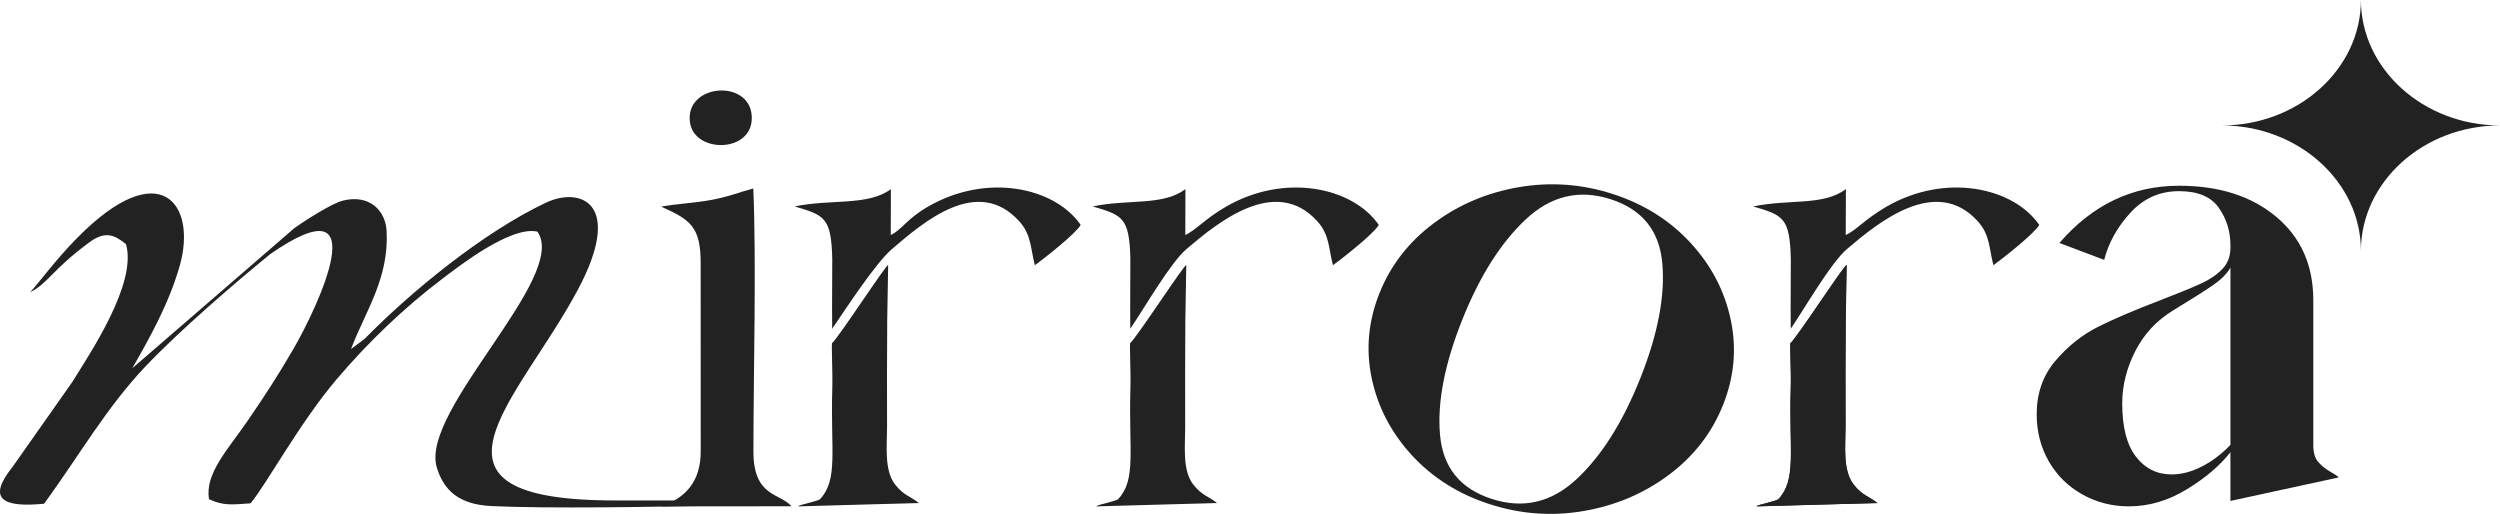
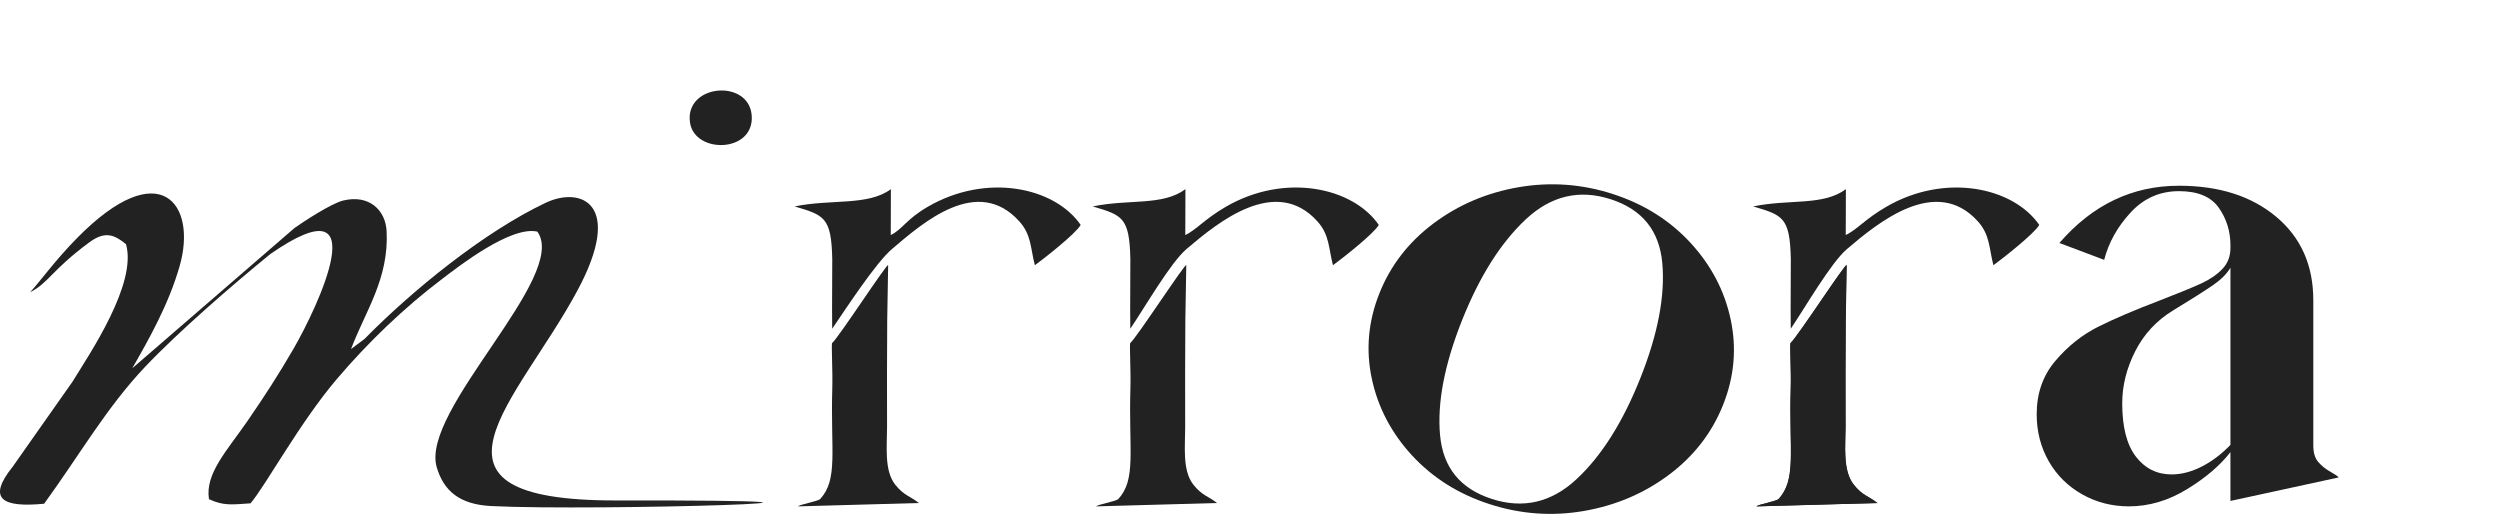
<svg xmlns="http://www.w3.org/2000/svg" width="180" height="37" viewBox="0 0 180 37" fill="none">
  <path fill-rule="evenodd" clip-rule="evenodd" d="M3.178 36.267C5.723 32.77 7.65 29.368 10.446 26.413C12.832 23.893 16.754 20.499 19.461 18.293C27.255 12.884 22.842 22.171 21.121 25.134C20.022 27.026 19.034 28.544 17.836 30.287C16.363 32.428 14.749 34.099 15.046 35.941C16.089 36.42 16.651 36.337 18.039 36.24C19.163 34.907 21.571 30.442 24.265 27.275C26.486 24.664 29.107 22.137 31.916 20.021C32.983 19.217 36.766 16.24 38.691 16.677C40.986 19.887 30.237 29.548 31.445 33.642C31.945 35.338 33.084 36.319 35.351 36.435C42.818 36.817 69.524 35.997 44.376 36.033C28.855 36.056 37.299 28.917 41.598 20.875C44.928 14.647 41.83 13.399 39.287 14.602C34.834 16.711 29.672 20.916 26.246 24.403L25.274 25.131C26.293 22.429 28.015 20.073 27.836 16.637C27.757 15.142 26.593 13.982 24.709 14.438C23.855 14.643 21.824 15.976 21.216 16.406L9.525 26.514C10.738 24.392 12.147 21.911 12.935 19.156C14.212 14.695 11.531 11.067 5.557 17.13C3.961 18.75 2.887 20.265 2.167 21.042C3.491 20.378 3.723 19.446 6.436 17.445C7.592 16.592 8.264 16.926 9.073 17.581C9.886 20.427 6.467 25.45 5.214 27.49L0.918 33.597C-0.983 35.963 0.214 36.55 3.175 36.269L3.178 36.267Z" fill="#222222" />
-   <path fill-rule="evenodd" clip-rule="evenodd" d="M47.599 14.876C49.713 15.825 50.458 16.322 50.448 18.993L50.451 32.511C50.446 34.658 49.386 35.841 47.601 36.461L56.982 36.451C56.164 35.487 54.244 35.798 54.246 32.512C54.25 26.635 54.465 19.066 54.238 13.569C53.144 13.863 52.446 14.175 51.154 14.405C49.966 14.618 48.761 14.673 47.599 14.876Z" fill="#222222" />
  <path fill-rule="evenodd" clip-rule="evenodd" d="M49.678 8.814C50 11.109 54.352 11.023 54.121 8.293C53.897 5.656 49.289 6.053 49.678 8.814Z" fill="#222222" />
  <path fill-rule="evenodd" clip-rule="evenodd" d="M59.918 23.669C60.954 22.147 63.061 18.924 64.211 17.94C66.468 16.012 70.382 12.6 73.39 15.938C74.263 16.906 74.19 17.856 74.509 19.097C75.115 18.66 77.466 16.822 77.809 16.193C75.932 13.477 71.033 12.426 66.794 14.89C65.26 15.781 64.952 16.53 64.134 16.924L64.144 13.619C62.505 14.838 59.846 14.318 57.214 14.862C59.345 15.498 59.857 15.634 59.923 18.654C59.926 20.386 59.895 21.722 59.918 23.67V23.669Z" fill="#222222" />
  <path fill-rule="evenodd" clip-rule="evenodd" d="M63.868 30.759C63.865 28.185 63.856 25.602 63.88 23.029L63.947 19.099C63.953 18.804 60.349 24.352 59.914 24.696C59.846 24.748 59.962 26.698 59.925 27.947C59.791 32.46 60.37 34.529 59.033 35.948C58.807 36.106 57.557 36.329 57.46 36.459L66.159 36.217C65.552 35.721 65.087 35.7 64.447 34.883C63.649 33.863 63.87 32.087 63.868 30.758V30.759Z" fill="#222222" />
  <path fill-rule="evenodd" clip-rule="evenodd" d="M81.381 23.669C82.417 22.147 84.267 18.924 85.419 17.94C87.676 16.011 91.845 12.6 94.853 15.938C95.726 16.906 95.653 17.856 95.972 19.096C96.579 18.66 98.929 16.821 99.273 16.193C97.395 13.477 92.496 12.426 88.257 14.889C86.723 15.781 86.16 16.53 85.341 16.924L85.351 13.619C83.713 14.838 81.309 14.318 78.677 14.862C80.808 15.498 81.32 15.634 81.386 18.654C81.391 20.386 81.358 21.722 81.381 23.67V23.669Z" fill="#222222" />
  <path fill-rule="evenodd" clip-rule="evenodd" d="M85.333 30.759C85.33 28.185 85.321 25.602 85.345 23.029L85.412 19.099C85.418 18.804 81.814 24.352 81.379 24.696C81.312 24.748 81.427 26.698 81.39 27.947C81.256 32.46 81.836 34.529 80.498 35.948C80.272 36.106 79.022 36.329 78.925 36.459L87.624 36.217C87.017 35.721 86.552 35.7 85.913 34.883C85.115 33.863 85.335 32.087 85.333 30.758V30.759Z" fill="#222222" />
  <path fill-rule="evenodd" clip-rule="evenodd" d="M132.869 30.759C132.866 28.184 132.857 25.601 132.881 23.028L132.948 19.099C132.954 18.804 129.35 24.352 128.915 24.695C128.847 24.748 128.963 26.698 128.926 27.947C128.792 32.46 129.371 34.529 128.034 35.948C127.808 36.106 126.558 36.329 126.461 36.459L135.159 36.217C134.553 35.721 134.088 35.7 133.448 34.883C132.65 33.862 132.871 32.086 132.869 30.758V30.759Z" fill="#222222" />
-   <path fill-rule="evenodd" clip-rule="evenodd" d="M169.987 0C169.987 4.968 174.493 9.032 180 9.032C174.492 9.032 169.987 13.097 169.987 18.063C169.987 13.095 165.482 9.032 159.974 9.032C165.482 9.032 169.987 4.968 169.987 0Z" fill="#222222" />
  <path d="M107.399 35.921C109.663 36.653 111.697 36.183 113.501 34.509C115.305 32.835 116.842 30.403 118.111 27.213C119.368 24.051 119.894 21.299 119.687 18.959C119.48 16.618 118.244 15.081 115.981 14.348C113.716 13.615 111.68 14.093 109.87 15.78C108.061 17.469 106.527 19.893 105.269 23.055C104 26.245 103.472 29.003 103.684 31.329C103.896 33.657 105.134 35.186 107.399 35.919V35.921ZM99.313 21.129C100.114 19.115 101.414 17.435 103.209 16.089C105.005 14.744 107.048 13.874 109.341 13.479C111.634 13.084 113.898 13.248 116.131 13.971C118.364 14.694 120.226 15.866 121.718 17.485C123.209 19.105 124.174 20.948 124.612 23.017C125.05 25.085 124.867 27.127 124.066 29.141C123.265 31.155 121.966 32.835 120.171 34.18C118.375 35.526 116.331 36.395 114.038 36.791C111.745 37.186 109.482 37.021 107.249 36.298C105.015 35.576 103.153 34.404 101.661 32.785C100.17 31.165 99.206 29.321 98.767 27.253C98.329 25.185 98.512 23.143 99.313 21.129Z" fill="#222222" />
  <path d="M152.8 29.038C152.8 30.746 153.128 32.026 153.786 32.879C154.443 33.732 155.301 34.158 156.359 34.158C157.065 34.158 157.786 33.97 158.524 33.594C159.262 33.218 159.951 32.697 160.592 32.032V19.274C160.336 19.709 159.927 20.12 159.366 20.511C158.805 20.901 157.834 21.516 156.456 22.355C155.27 23.079 154.363 24.055 153.738 25.285C153.113 26.514 152.8 27.766 152.8 29.038ZM146.642 29.819C146.642 28.315 147.091 27.035 147.989 25.979C148.887 24.923 149.913 24.106 151.068 23.527C152.222 22.949 153.714 22.312 155.541 21.618C156.888 21.097 157.874 20.692 158.5 20.403C159.125 20.114 159.63 19.767 160.015 19.361C160.4 18.956 160.592 18.451 160.592 17.843V17.669C160.592 16.657 160.312 15.753 159.751 14.956C159.19 14.161 158.235 13.763 156.888 13.763C155.51 13.763 154.347 14.277 153.401 15.304C152.455 16.33 151.821 17.466 151.5 18.71L148.277 17.495C150.65 14.747 153.52 13.373 156.888 13.373C159.775 13.373 162.108 14.118 163.888 15.608C165.667 17.097 166.558 19.101 166.558 21.618V32.075C166.558 32.596 166.678 32.994 166.919 33.269C167.159 33.544 167.448 33.775 167.784 33.963C168.121 34.151 168.321 34.289 168.385 34.375L160.591 36.068V32.553C159.854 33.508 158.812 34.398 157.465 35.221C156.118 36.046 154.723 36.458 153.279 36.458C152.06 36.458 150.938 36.169 149.912 35.59C148.886 35.011 148.083 34.216 147.506 33.203C146.929 32.191 146.641 31.062 146.641 29.818L146.642 29.819Z" fill="#222222" />
  <path fill-rule="evenodd" clip-rule="evenodd" d="M128.934 23.669C129.97 22.147 131.82 18.924 132.972 17.94C135.229 16.011 139.398 12.6 142.406 15.938C143.279 16.906 143.206 17.856 143.525 19.096C144.132 18.66 146.482 16.821 146.826 16.193C144.948 13.477 140.049 12.426 135.81 14.89C134.276 15.781 133.713 16.53 132.894 16.924L132.904 13.619C131.266 14.838 128.862 14.318 126.23 14.862C128.361 15.498 128.873 15.634 128.939 18.654C128.944 20.386 128.911 21.722 128.934 23.67V23.669Z" fill="#222222" />
  <path fill-rule="evenodd" clip-rule="evenodd" d="M132.886 30.759C132.883 28.185 132.874 25.602 132.898 23.029L132.965 19.099C132.971 18.804 129.367 24.352 128.932 24.696C128.865 24.748 128.98 26.698 128.943 27.947C128.809 32.46 129.389 34.529 128.051 35.948C127.825 36.106 126.575 36.329 126.478 36.459L135.177 36.217C134.57 35.721 134.105 35.7 133.466 34.883C132.668 33.863 132.888 32.087 132.886 30.758V30.759Z" fill="#222222" />
</svg>